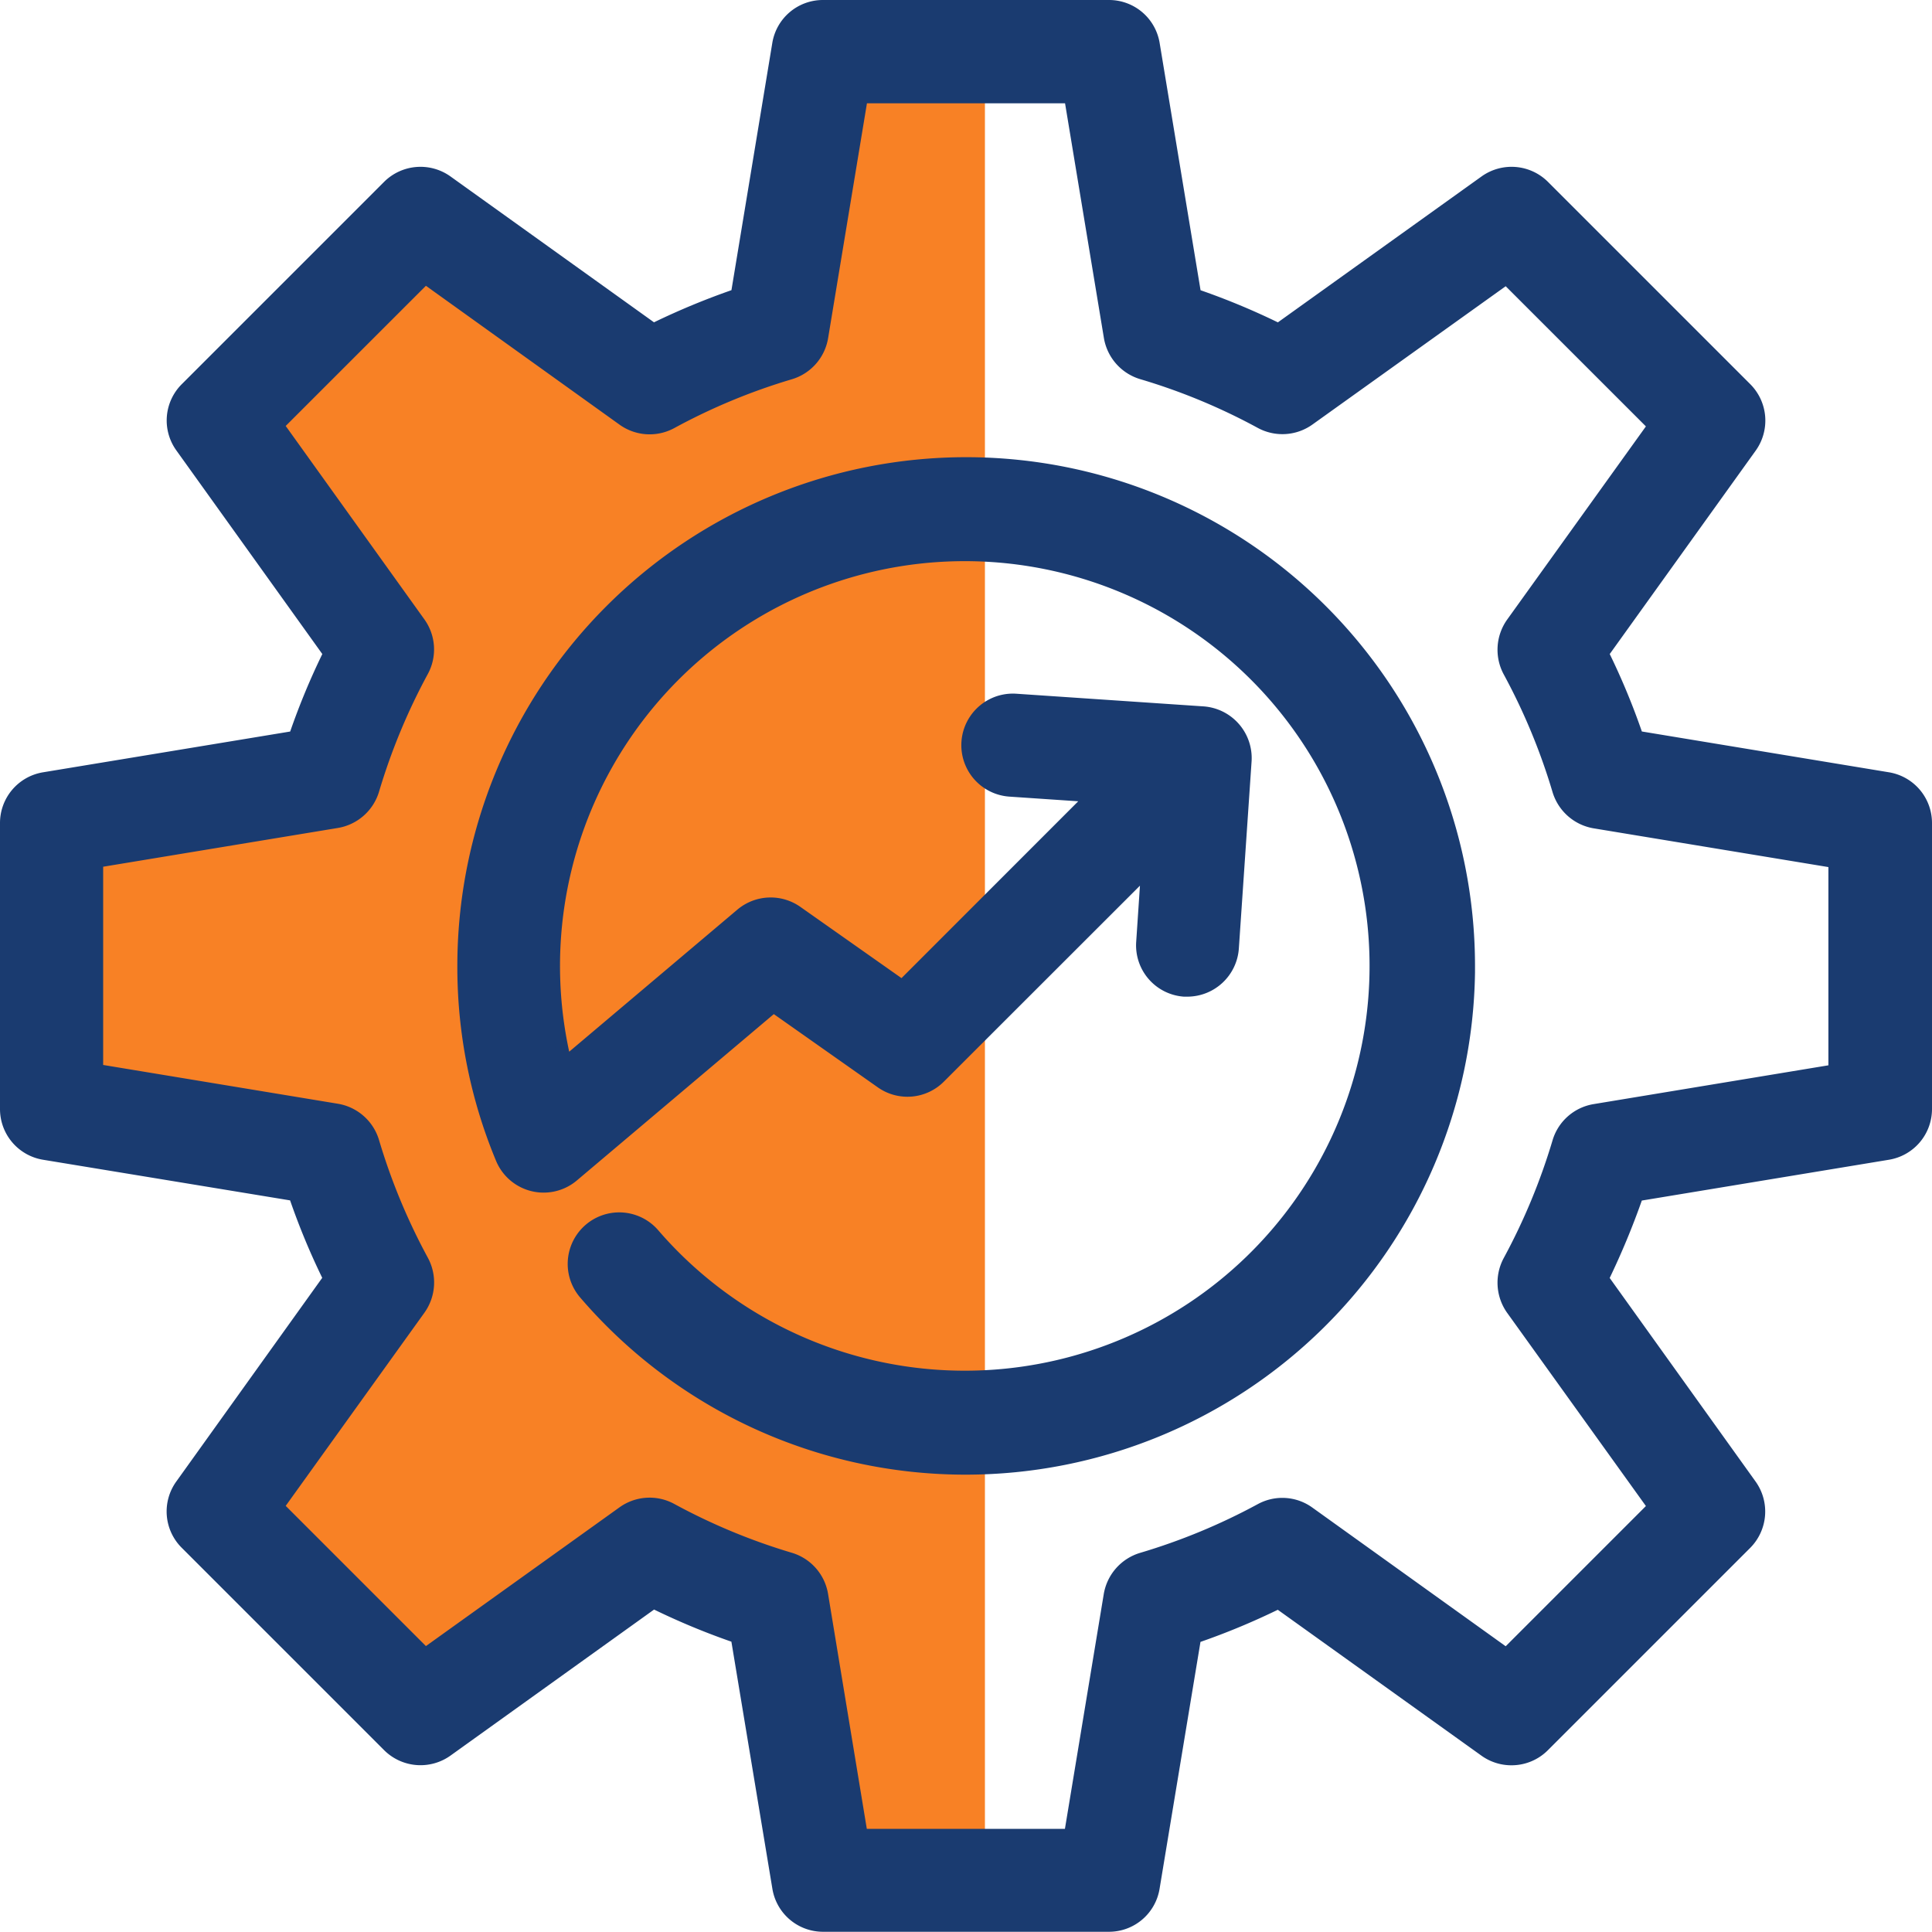
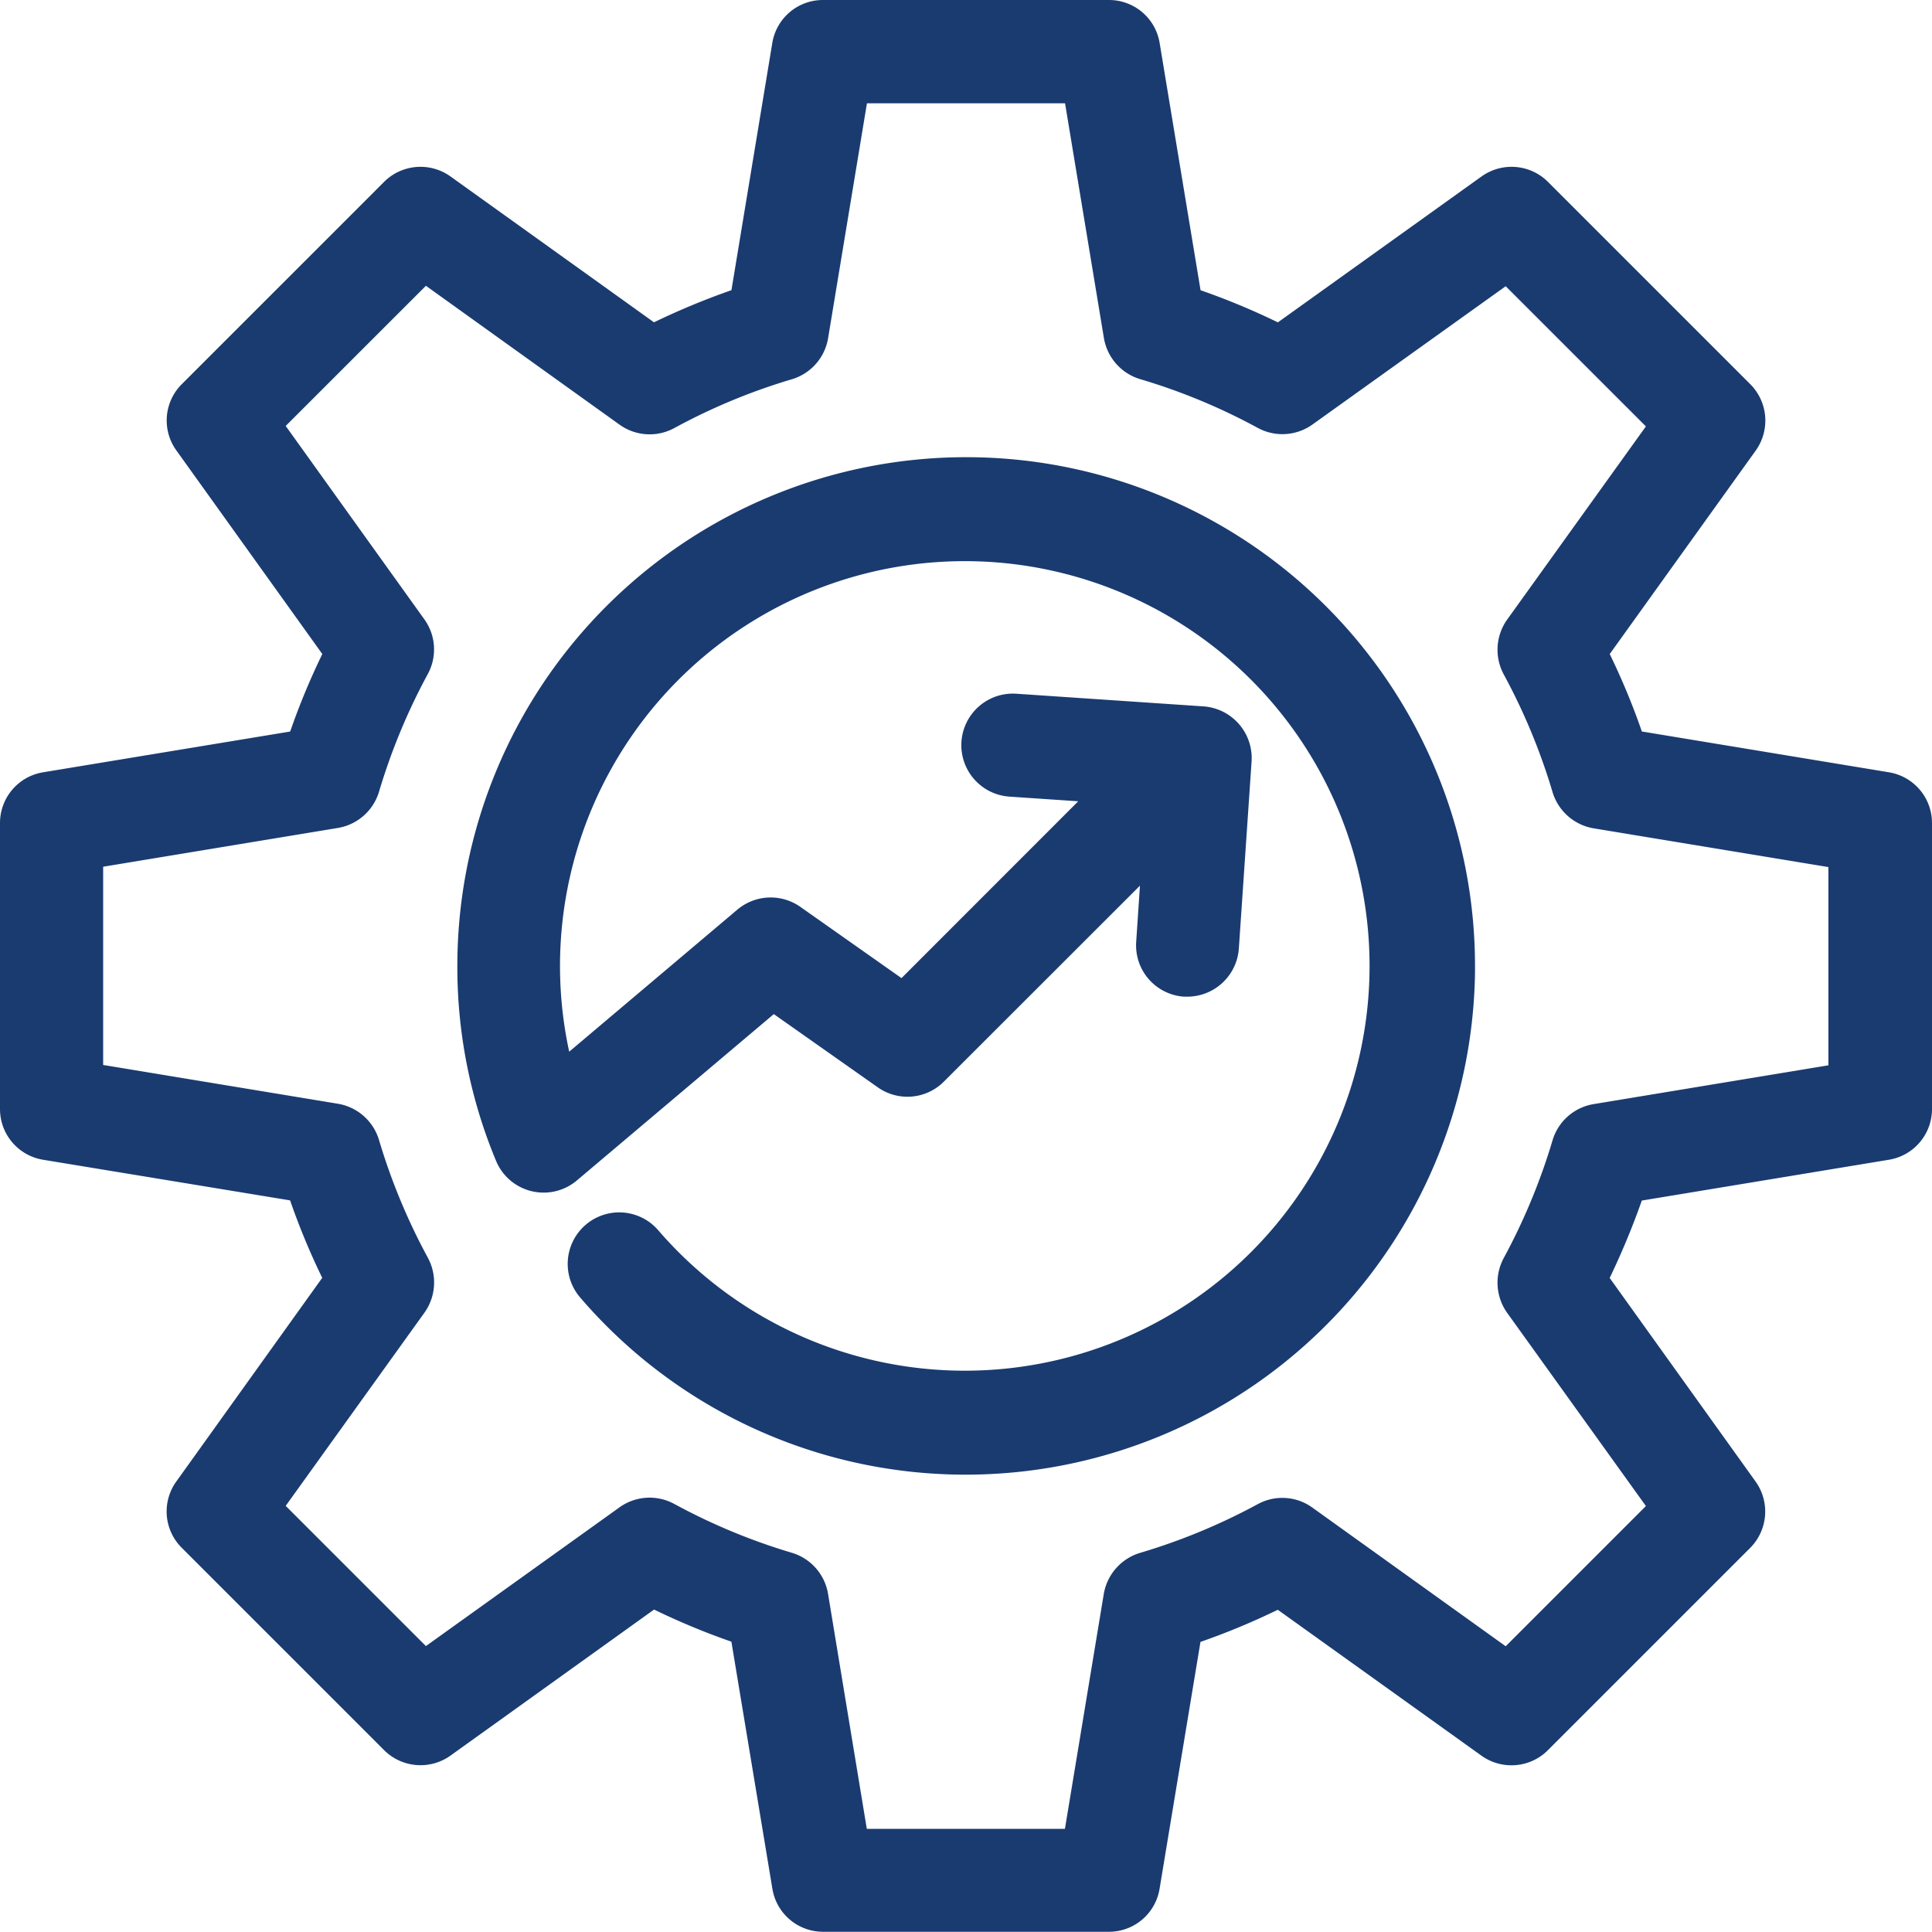
<svg xmlns="http://www.w3.org/2000/svg" width="43.955" height="43.955" viewBox="0 0 43.955 43.955">
  <g id="ATS-Friendly_Format" data-name="ATS-Friendly Format" transform="translate(0.15 0.15)">
-     <path id="Subtraction_9" data-name="Subtraction 9" d="M5924.844-1757.516h-3.68a.847.847,0,0,1-.84-.713l-.962-5.809-.1-.033a16.078,16.078,0,0,1-1.886-.783l-.091-.045-4.789,3.431a.85.85,0,0,1-.5.158.851.851,0,0,1-.6-.249l-4.6-4.6a.855.855,0,0,1-.09-1.1l3.429-4.787-.044-.091a15.382,15.382,0,0,1-.784-1.889l-.033-.1-5.808-.96a.849.849,0,0,1-.715-.842v-6.5a.85.85,0,0,1,.715-.842l5.808-.959.033-.1a15.372,15.372,0,0,1,.784-1.891l.044-.093-3.429-4.786a.852.852,0,0,1,.09-1.1l4.6-4.6a.851.851,0,0,1,.6-.249.85.85,0,0,1,.5.158l4.784,3.431.091-.045a16.121,16.121,0,0,1,1.891-.783l.1-.033.962-5.809a.848.848,0,0,1,.84-.715h6.5a.846.846,0,0,1,.759.466h-3.579v42.848Zm21-17.826V-1783a.85.85,0,0,1,.229.581v6.5a.852.852,0,0,1-.227.579Z" transform="translate(-5902.586 1801)" fill="#f88125" />
    <path id="Path_31900" data-name="Path 31900" d="M33.254,21.828a11.425,11.425,0,0,1-20.09,7.447,1.022,1.022,0,1,1,1.548-1.334,9.359,9.359,0,1,0-2-3.891l4.014-3.391a1.025,1.025,0,0,1,1.251-.054l2.4,1.693,4.344-4.346-1.894-.128a1.023,1.023,0,1,1,.136-2.042l4.259.288a1.026,1.026,0,0,1,.953,1.09l-.29,4.26a1.023,1.023,0,0,1-1.018.954l-.072,0a1.02,1.02,0,0,1-.948-1.09l.113-1.672-4.746,4.745a1.02,1.02,0,0,1-1.311.113l-2.461-1.734-4.569,3.858a1.022,1.022,0,0,1-1.6-.39,11.427,11.427,0,1,1,21.984-4.373Zm8.354,2.382V19.445l-5.47-.9a1.024,1.024,0,0,1-.812-.719A14.076,14.076,0,0,0,34.2,15.117a1.025,1.025,0,0,1,.064-1.084L37.5,9.525l-3.37-3.369-4.509,3.23a1.026,1.026,0,0,1-1.086.067A13.925,13.925,0,0,0,25.83,8.331a1.023,1.023,0,0,1-.716-.814l-.9-5.47H19.446l-.9,5.47a1.021,1.021,0,0,1-.72.814,13.958,13.958,0,0,0-2.7,1.122,1.025,1.025,0,0,1-1.086-.067L9.524,6.156,6.154,9.525l3.23,4.507a1.018,1.018,0,0,1,.068,1.085A14.13,14.13,0,0,0,8.33,17.823a1.023,1.023,0,0,1-.816.719l-5.466.9V24.21l5.47.9a1.022,1.022,0,0,1,.812.719,14.1,14.1,0,0,0,1.122,2.706,1.026,1.026,0,0,1-.064,1.085L6.154,34.13l3.37,3.37,4.509-3.231a1.024,1.024,0,0,1,1.086-.067,14.022,14.022,0,0,0,2.7,1.123,1.021,1.021,0,0,1,.72.814l.905,5.47h4.762l.9-5.47a1.025,1.025,0,0,1,.716-.814A14.038,14.038,0,0,0,28.54,34.2a1.017,1.017,0,0,1,1.082.067l4.509,3.23,3.37-3.37-3.234-4.508a1.025,1.025,0,0,1-.064-1.084,14.16,14.16,0,0,0,1.122-2.706,1.017,1.017,0,0,1,.812-.719ZM42.8,17.567l-5.707-.942a15.732,15.732,0,0,0-.792-1.91l3.37-4.7a1.026,1.026,0,0,0-.109-1.32l-4.6-4.6a1.023,1.023,0,0,0-1.319-.108L28.938,7.358a16.01,16.01,0,0,0-1.907-.792L26.087.857A1.021,1.021,0,0,0,25.077,0h-6.5a1.021,1.021,0,0,0-1.009.857l-.945,5.708a16.356,16.356,0,0,0-1.91.792l-4.7-3.37a1.023,1.023,0,0,0-1.319.108l-4.6,4.6a1.021,1.021,0,0,0-.109,1.32l3.37,4.7a15.81,15.81,0,0,0-.792,1.911l-5.707.942A1.023,1.023,0,0,0,0,18.577v6.5a1.023,1.023,0,0,0,.857,1.01l5.707.942a15.742,15.742,0,0,0,.792,1.91l-3.37,4.7a1.021,1.021,0,0,0,.109,1.319l4.6,4.6a1.023,1.023,0,0,0,1.319.109L14.717,36.3a15.947,15.947,0,0,0,1.906.792l.945,5.709a1.021,1.021,0,0,0,1.009.856h6.5a1.021,1.021,0,0,0,1.01-.856l.945-5.708a15.935,15.935,0,0,0,1.906-.792l4.706,3.371a1.023,1.023,0,0,0,1.319-.109l4.6-4.6a1.026,1.026,0,0,0,.109-1.319l-3.37-4.7a17.286,17.286,0,0,0,.792-1.91l5.707-.942a1.023,1.023,0,0,0,.857-1.01v-6.5a1.023,1.023,0,0,0-.857-1.01Z" transform="translate(0 0)" fill="#1a3b70" fill-rule="evenodd" />
    <path id="Path_31900_-_Outline" data-name="Path 31900 - Outline" d="M25.079,43.8h-6.5a1.167,1.167,0,0,1-1.157-.982L16.49,37.2a16.166,16.166,0,0,1-1.759-.731L10.1,39.791a1.173,1.173,0,0,1-1.513-.125l-4.6-4.6a1.166,1.166,0,0,1-.124-1.513l3.318-4.631a15.962,15.962,0,0,1-.731-1.762L.832,26.236A1.169,1.169,0,0,1-.15,25.078v-6.5a1.169,1.169,0,0,1,.983-1.158l5.619-.927a16.027,16.027,0,0,1,.731-1.763L3.864,10.1a1.166,1.166,0,0,1,.125-1.513l4.6-4.6A1.173,1.173,0,0,1,10.1,3.865l4.629,3.318a16.577,16.577,0,0,1,1.762-.731L17.42.832A1.166,1.166,0,0,1,18.576-.15h6.5a1.167,1.167,0,0,1,1.158.983l.93,5.62a16.224,16.224,0,0,1,1.759.731l4.633-3.319a1.173,1.173,0,0,1,1.513.124l4.6,4.6a1.173,1.173,0,0,1,.125,1.513L36.473,14.73a15.95,15.95,0,0,1,.731,1.762l5.619.928a1.169,1.169,0,0,1,.982,1.158v6.5a1.169,1.169,0,0,1-.983,1.158l-5.619.928a17.512,17.512,0,0,1-.731,1.761l3.319,4.631a1.173,1.173,0,0,1-.124,1.512l-4.6,4.6a1.166,1.166,0,0,1-.83.344h0a1.166,1.166,0,0,1-.683-.219l-4.633-3.319a16.153,16.153,0,0,1-1.759.731l-.931,5.62A1.166,1.166,0,0,1,25.079,43.8ZM14.7,36.123l.081.04a15.854,15.854,0,0,0,1.889.785l.085.029.96,5.8a.867.867,0,0,0,.859.731h6.5a.867.867,0,0,0,.859-.73l.96-5.8.085-.029a15.842,15.842,0,0,0,1.888-.785l.081-.04,4.779,3.423a.873.873,0,0,0,1.126-.093l4.6-4.6a.873.873,0,0,0,.093-1.126l-3.422-4.776.039-.08a17.2,17.2,0,0,0,.785-1.893l.029-.084,5.8-.957a.87.87,0,0,0,.731-.862v-6.5a.87.87,0,0,0-.731-.862l-5.8-.957-.029-.085a15.639,15.639,0,0,0-.785-1.892l-.04-.081,3.423-4.777A.874.874,0,0,0,39.454,8.8l-4.6-4.6a.873.873,0,0,0-1.126-.092L28.953,7.532l-.081-.04a15.916,15.916,0,0,0-1.889-.785L26.9,6.678l-.96-5.8A.867.867,0,0,0,25.079.15h-6.5a.868.868,0,0,0-.861.731l-.96,5.8-.085.029a16.269,16.269,0,0,0-1.893.785l-.081.04L9.924,4.109A.873.873,0,0,0,8.8,4.2L4.2,8.8a.868.868,0,0,0-.093,1.126L7.531,14.7l-.04.081a15.718,15.718,0,0,0-.785,1.893l-.029.085-5.8.957a.87.87,0,0,0-.731.862v6.5a.87.87,0,0,0,.731.862l5.8.957.029.085a15.647,15.647,0,0,0,.785,1.892l.04.081L4.108,33.731A.867.867,0,0,0,4.2,34.857l4.6,4.6a.873.873,0,0,0,1.126.093Zm9.633,5.636H19.319l-.926-5.6a.875.875,0,0,0-.614-.695,14.2,14.2,0,0,1-2.732-1.135.874.874,0,0,0-.927.057L9.508,37.7l-3.55-3.55,3.308-4.61a.881.881,0,0,0,.055-.926,14.282,14.282,0,0,1-1.134-2.735.877.877,0,0,0-.693-.613l-5.6-.924V19.318l5.591-.924a.878.878,0,0,0,.7-.613A14.307,14.307,0,0,1,9.32,15.045a.872.872,0,0,0-.058-.925l-3.3-4.611L9.508,5.96l4.612,3.3a.875.875,0,0,0,.927.057,14.134,14.134,0,0,1,2.732-1.134.876.876,0,0,0,.615-.695l.926-5.6h5.016l.926,5.6a.878.878,0,0,0,.611.7,14.1,14.1,0,0,1,2.736,1.134.876.876,0,0,0,.927-.057l4.612-3.3L37.7,9.509,34.389,14.12a.881.881,0,0,0-.055.925,14.254,14.254,0,0,1,1.134,2.735.879.879,0,0,0,.693.614l5.6.924v5.019l-5.6.924a.872.872,0,0,0-.693.613,14.341,14.341,0,0,1-1.134,2.735.881.881,0,0,0,.055.926L37.7,34.146l-3.55,3.55-4.612-3.3a.867.867,0,0,0-.923-.057,14.215,14.215,0,0,1-2.74,1.134.88.88,0,0,0-.611.7Zm-4.762-.3h4.507l.884-5.344a1.182,1.182,0,0,1,.821-.934,13.915,13.915,0,0,0,2.682-1.11,1.167,1.167,0,0,1,1.241.077l4.4,3.156,3.19-3.19-3.16-4.4a1.183,1.183,0,0,1-.074-1.243,14.037,14.037,0,0,0,1.11-2.677,1.173,1.173,0,0,1,.932-.824l5.344-.883v-4.51l-5.344-.882a1.181,1.181,0,0,1-.932-.824,13.953,13.953,0,0,0-1.11-2.677,1.183,1.183,0,0,1,.074-1.243l3.16-4.4-3.19-3.189L29.71,9.508a1.176,1.176,0,0,1-1.245.077,13.8,13.8,0,0,0-2.678-1.11,1.18,1.18,0,0,1-.822-.934L24.081,2.2H19.574l-.884,5.345a1.177,1.177,0,0,1-.826.934,13.833,13.833,0,0,0-2.673,1.11,1.175,1.175,0,0,1-1.245-.077L9.54,6.352,6.35,9.541l3.155,4.4a1.173,1.173,0,0,1,.078,1.244,14.006,14.006,0,0,0-1.11,2.678,1.18,1.18,0,0,1-.936.824l-5.34.882v4.51l5.344.883a1.178,1.178,0,0,1,.932.824,13.979,13.979,0,0,0,1.11,2.677A1.183,1.183,0,0,1,9.51,29.71l-3.16,4.4L9.54,37.3l4.405-3.157a1.174,1.174,0,0,1,1.245-.077,13.9,13.9,0,0,0,2.674,1.111,1.176,1.176,0,0,1,.825.934ZM21.827,33.4h-.007a11.546,11.546,0,0,1-8.77-4.03,1.172,1.172,0,0,1,1.776-1.53A9.209,9.209,0,1,0,12.8,23.777l3.826-3.232a1.175,1.175,0,0,1,1.434-.062l2.3,1.62,4.021-4.023-1.565-.106a1.173,1.173,0,0,1,.157-2.341l4.259.288a1.179,1.179,0,0,1,1.093,1.249l-.29,4.261a1.177,1.177,0,0,1-1.167,1.094l-.083,0A1.17,1.17,0,0,1,25.7,21.271L25.785,20,21.322,24.46a1.17,1.17,0,0,1-1.5.129l-2.367-1.667-4.48,3.784a1.172,1.172,0,0,1-1.84-.447,11.459,11.459,0,0,1-.88-4.431,11.576,11.576,0,0,1,23.153,0v.15A11.59,11.59,0,0,1,21.827,33.4Zm-7.89-5.667a.872.872,0,0,0-.66,1.441A11.246,11.246,0,0,0,21.821,33.1h.007A11.288,11.288,0,0,0,33.1,21.828v-.077a11.276,11.276,0,0,0-22.552.077,11.161,11.161,0,0,0,.857,4.316.872.872,0,0,0,1.369.333l4.657-3.933,2.556,1.8a.87.87,0,0,0,1.119-.1l5.029-5.027L26,21.292a.87.87,0,0,0,.809.931l.062,0a.876.876,0,0,0,.868-.814l.29-4.26a.878.878,0,0,0-.814-.93l-4.259-.288-.059,0a.873.873,0,0,0-.057,1.745l2.224.15L20.4,22.493l-2.5-1.766a.875.875,0,0,0-1.068.046l-4.2,3.547-.057-.236A9.51,9.51,0,1,1,14.6,28.039.872.872,0,0,0,13.938,27.736Z" transform="translate(0 0)" fill="#1a3b70" />
  </g>
</svg>